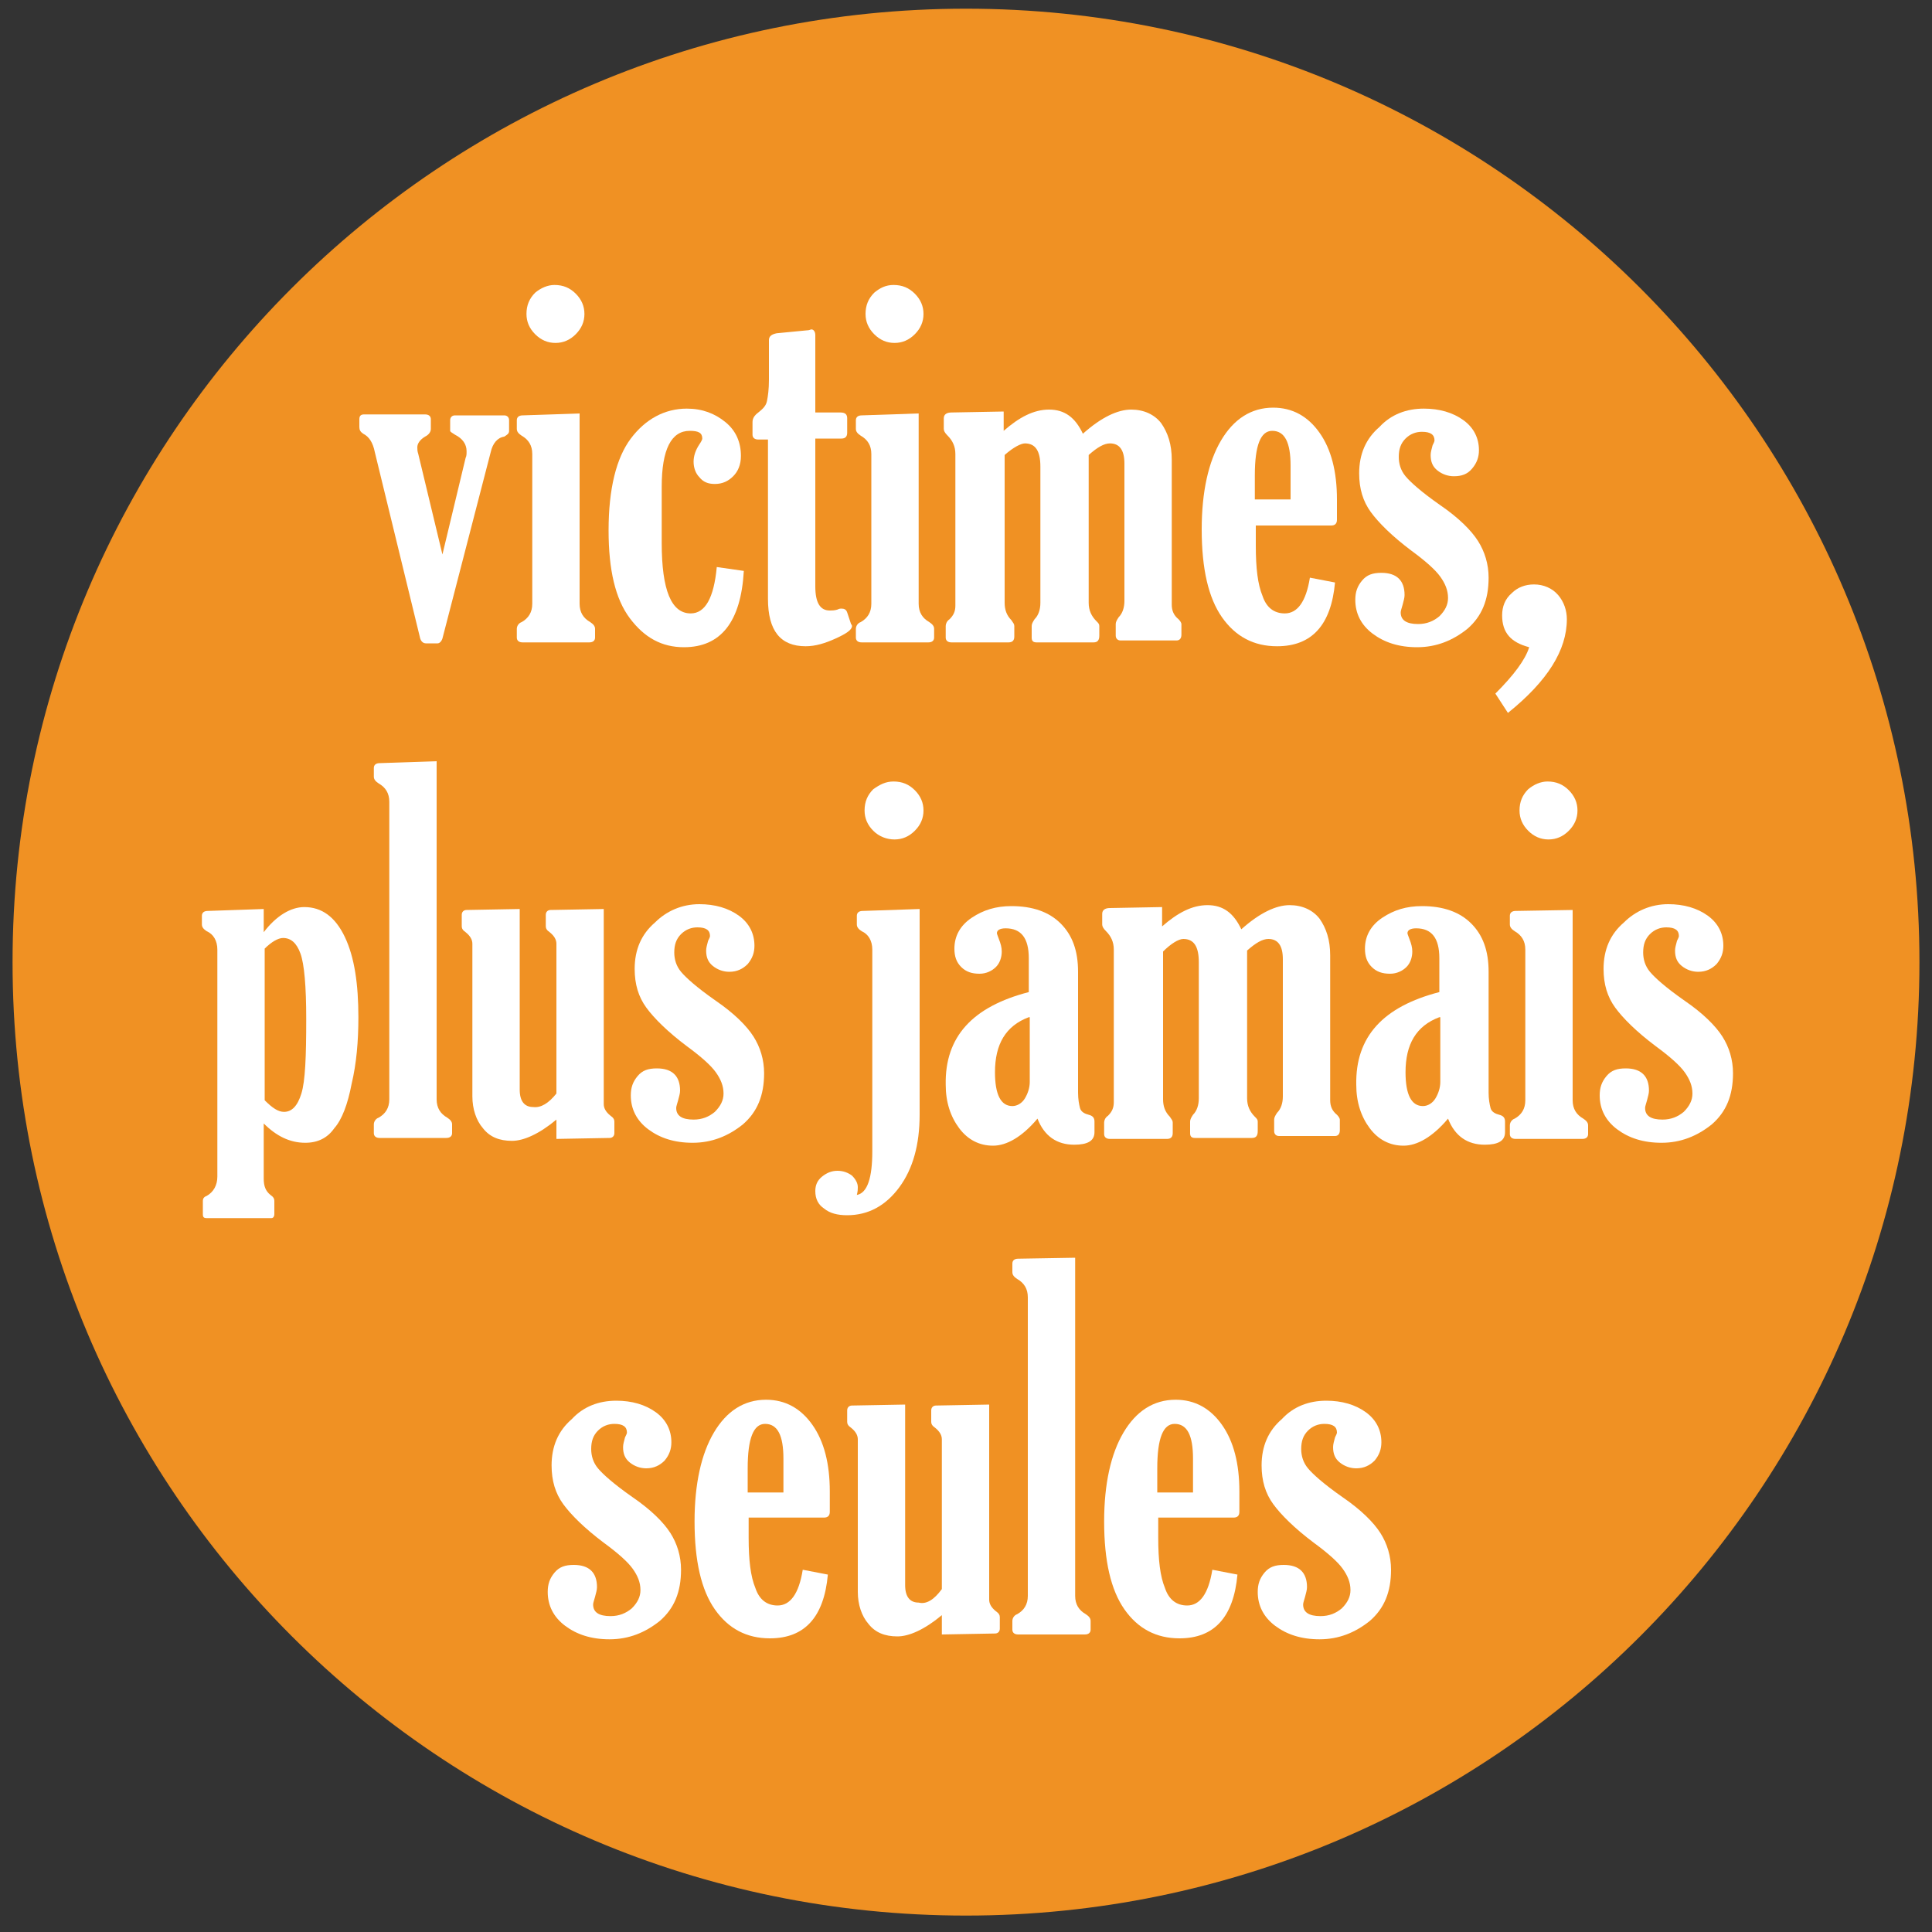
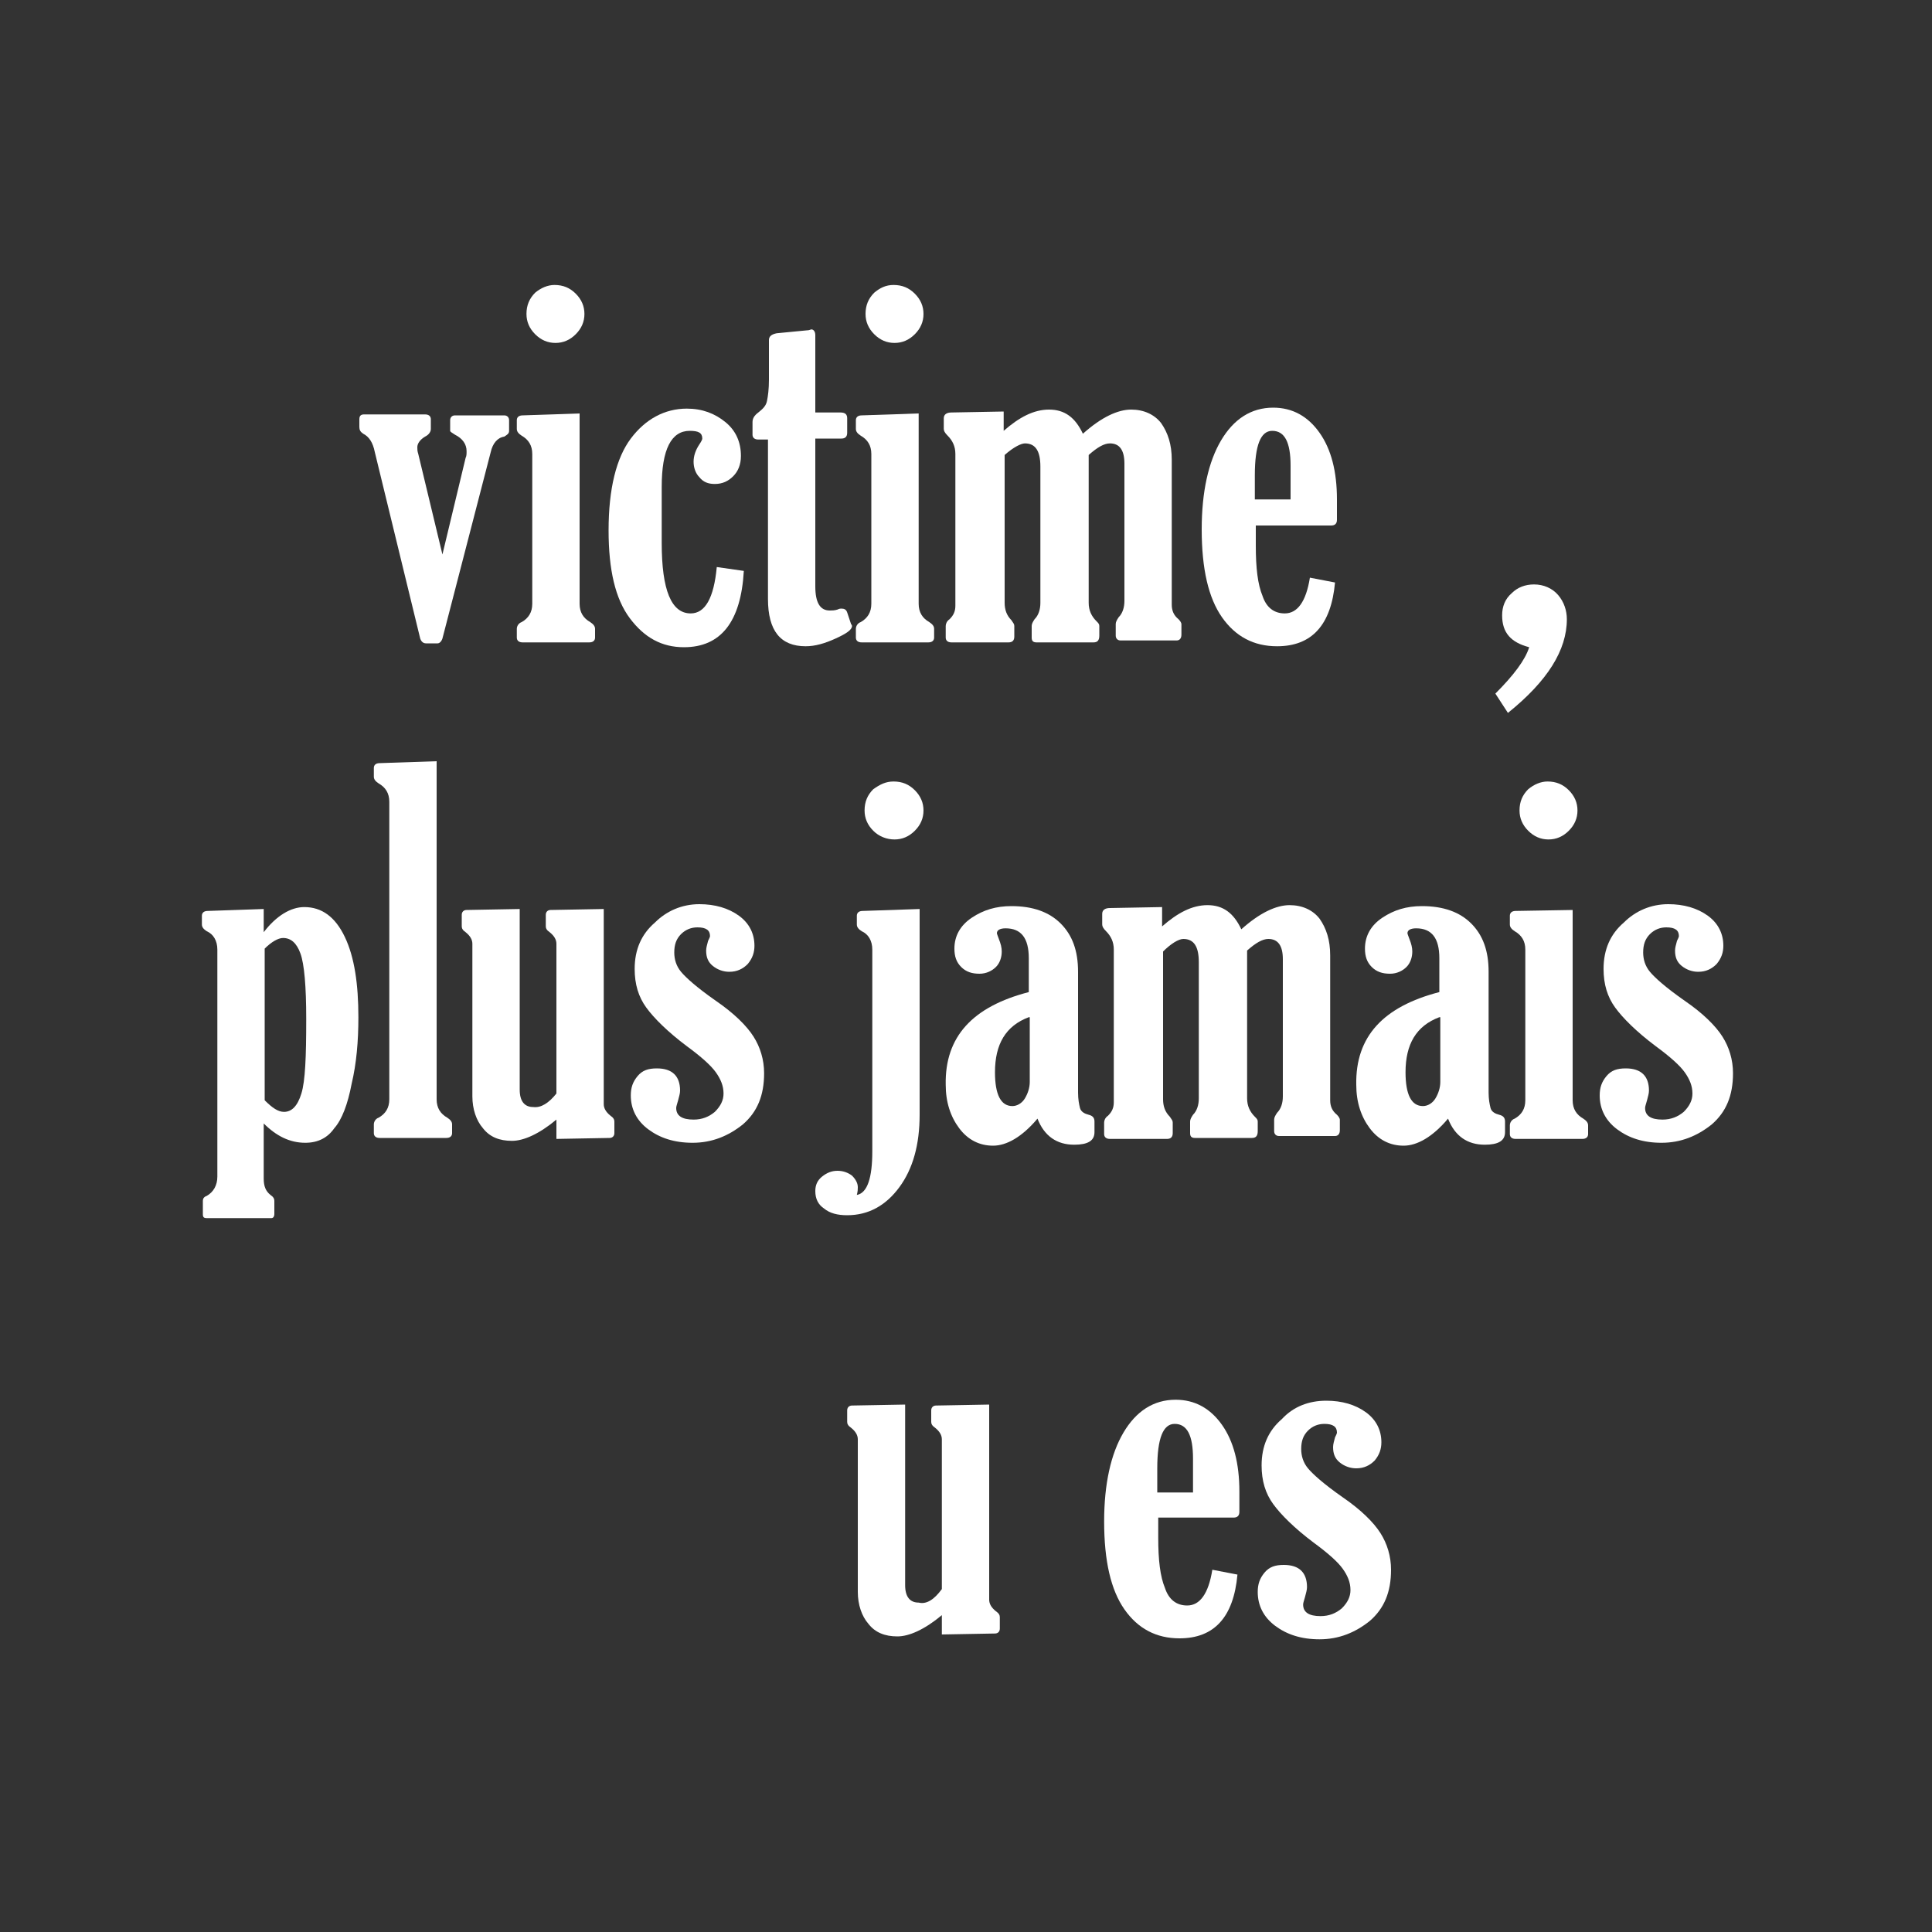
<svg xmlns="http://www.w3.org/2000/svg" version="1.1" id="Calque_1" x="0px" y="0px" viewBox="0 0 200 200" style="enable-background:new 0 0 200 200;" xml:space="preserve">
  <rect x="0" y="0" width="200" height="200" fill="#333333" stroke="none" />
  <style type="text/css"> .st0{fill-rule:evenodd;clip-rule:evenodd;fill:#F09123;} .st1{fill:#FFFFFF;} </style>
  <g>
-     <path class="st0" d="M100,0.9c54.5,0,98.7,44.2,98.7,98.7c0,54.5-44.2,98.7-98.7,98.7S1.3,154.1,1.3,99.6 C1.3,45.1,45.5,0.9,100,0.9" />
    <g>
      <path class="st1" d="M50.8,46.8l-5,19.3c-0.1,0.3-0.3,0.5-0.5,0.5h-1.2c-0.3,0-0.5-0.2-0.6-0.5l-4.7-19.3c-0.2-1-0.6-1.6-1.2-1.9 c-0.3-0.2-0.4-0.4-0.4-0.7v-0.8c0-0.4,0.2-0.5,0.5-0.5H44c0.4,0,0.6,0.2,0.6,0.5v1c0,0.3-0.2,0.6-0.6,0.8 c-0.5,0.3-0.8,0.7-0.8,1.1c0,0.2,0,0.4,0.1,0.7l2.5,10.4l2.4-10c0.1-0.2,0.1-0.4,0.1-0.7c0-0.7-0.4-1.3-1.2-1.7 c-0.3-0.2-0.5-0.3-0.5-0.4v-1.1c0-0.3,0.2-0.5,0.5-0.5h5.1c0.3,0,0.5,0.2,0.5,0.5v1.1c0,0.3-0.2,0.4-0.5,0.6 C51.5,45.3,51,45.9,50.8,46.8z" />
      <path class="st1" d="M60,42.8v19.7c0,0.9,0.4,1.5,1.1,1.9c0.3,0.2,0.5,0.4,0.5,0.7V66c0,0.3-0.2,0.5-0.6,0.5h-6.9 c-0.4,0-0.6-0.2-0.6-0.5v-0.9c0-0.3,0.2-0.6,0.5-0.7c0.7-0.4,1.1-1,1.1-1.9V47c0-0.9-0.4-1.5-1.1-1.9c-0.3-0.2-0.5-0.4-0.5-0.7 v-0.9c0-0.3,0.2-0.5,0.6-0.5L60,42.8z M57.4,29.5c0.9,0,1.6,0.3,2.2,0.9c0.6,0.6,0.9,1.3,0.9,2.1c0,0.8-0.3,1.5-0.9,2.1 c-0.6,0.6-1.3,0.9-2.1,0.9c-0.8,0-1.5-0.3-2.1-0.9c-0.6-0.6-0.9-1.3-0.9-2.1c0-0.9,0.3-1.6,0.9-2.2C56,29.8,56.7,29.5,57.4,29.5z" />
      <path class="st1" d="M77,59.1c-0.3,5.3-2.4,7.9-6.2,7.9c-2.3,0-4.1-1-5.6-3c-1.5-2-2.2-5-2.2-9.1c0-4.3,0.8-7.5,2.3-9.5 c1.5-2,3.5-3.1,5.8-3.1c1.6,0,2.9,0.5,4,1.4c1.1,0.9,1.6,2.1,1.6,3.5c0,0.9-0.3,1.6-0.8,2.1c-0.5,0.5-1.1,0.8-1.9,0.8 c-0.7,0-1.2-0.2-1.6-0.7c-0.4-0.4-0.6-1-0.6-1.6c0-0.6,0.2-1.2,0.6-1.8c0.2-0.3,0.3-0.5,0.3-0.6c0-0.6-0.4-0.8-1.3-0.8 c-1.9,0-2.9,1.9-2.9,5.8v5.8c0,4.9,1,7.3,3,7.3c1.5,0,2.4-1.6,2.7-4.8L77,59.1z" />
      <path class="st1" d="M79.4,45.5h-0.9c-0.4,0-0.6-0.2-0.6-0.5v-1.3c0-0.4,0.2-0.7,0.6-1c0.5-0.4,0.8-0.7,0.9-1.2s0.2-1.2,0.2-2.2 v-4.1c0-0.4,0.3-0.6,0.8-0.7l3.1-0.3c0.3,0,0.4-0.1,0.5-0.1c0.2,0,0.4,0.2,0.4,0.6v8h2.6c0.5,0,0.7,0.2,0.7,0.6v1.5 c0,0.4-0.2,0.6-0.6,0.6h-2.7v15.3c0,1.7,0.5,2.5,1.5,2.5c0.2,0,0.5,0,0.8-0.1c0.2-0.1,0.3-0.1,0.4-0.1c0.3,0,0.5,0.1,0.6,0.4 l0.4,1.2c0.1,0.1,0.1,0.2,0.1,0.2c0,0.4-0.6,0.8-1.7,1.3c-1.1,0.5-2.1,0.8-3.1,0.8c-2.6,0-3.9-1.6-3.9-4.9V45.5z" />
      <path class="st1" d="M95.1,42.8v19.7c0,0.9,0.4,1.5,1.1,1.9c0.3,0.2,0.5,0.4,0.5,0.7V66c0,0.3-0.2,0.5-0.6,0.5h-6.9 c-0.4,0-0.6-0.2-0.6-0.5v-0.9c0-0.3,0.2-0.6,0.5-0.7c0.7-0.4,1.1-1,1.1-1.9V47c0-0.9-0.4-1.5-1.1-1.9c-0.3-0.2-0.5-0.4-0.5-0.7 v-0.9c0-0.3,0.2-0.5,0.6-0.5L95.1,42.8z M92.5,29.5c0.9,0,1.6,0.3,2.2,0.9c0.6,0.6,0.9,1.3,0.9,2.1c0,0.8-0.3,1.5-0.9,2.1 c-0.6,0.6-1.3,0.9-2.1,0.9c-0.8,0-1.5-0.3-2.1-0.9c-0.6-0.6-0.9-1.3-0.9-2.1c0-0.9,0.3-1.6,0.9-2.2C91.1,29.8,91.7,29.5,92.5,29.5 z" />
      <path class="st1" d="M104,47.1v15.3c0,0.7,0.2,1.3,0.7,1.8c0.2,0.3,0.3,0.4,0.3,0.6v1.1c0,0.4-0.2,0.6-0.6,0.6h-5.9 c-0.4,0-0.6-0.2-0.6-0.5v-1.2c0-0.2,0.1-0.5,0.4-0.7c0.4-0.4,0.6-0.8,0.6-1.4V47c0-0.8-0.3-1.4-0.8-1.9c-0.3-0.3-0.4-0.5-0.4-0.7 v-1.1c0-0.4,0.3-0.6,0.8-0.6l5.4-0.1v2c1.6-1.4,3.1-2.2,4.7-2.2c1.6,0,2.7,0.8,3.5,2.5c1.9-1.7,3.6-2.5,5-2.5 c1.3,0,2.4,0.5,3.1,1.4c0.7,1,1.1,2.2,1.1,3.8v15c0,0.6,0.2,1.1,0.7,1.5c0.2,0.2,0.3,0.4,0.3,0.5v1.1c0,0.4-0.2,0.6-0.5,0.6h-5.8 c-0.3,0-0.5-0.2-0.5-0.5v-1.2c0-0.2,0.1-0.4,0.3-0.7c0.4-0.4,0.6-1,0.6-1.7V48c0-1.4-0.5-2.1-1.5-2.1c-0.6,0-1.3,0.4-2.2,1.2v15.3 c0,0.8,0.3,1.4,0.8,1.9c0.2,0.2,0.3,0.3,0.3,0.5v1c0,0.5-0.2,0.7-0.6,0.7h-5.9c-0.4,0-0.5-0.2-0.5-0.5v-1.2c0-0.2,0.1-0.4,0.3-0.7 c0.4-0.4,0.6-1,0.6-1.7V48.3c0-1.6-0.5-2.4-1.6-2.4C105.7,45.9,104.9,46.3,104,47.1z" />
      <path class="st1" d="M138.2,60.3c-0.4,4.4-2.4,6.6-6,6.6c-2.4,0-4.3-1-5.7-3c-1.4-2-2.1-5-2.1-9.1c0-3.9,0.7-7,2-9.2 c1.3-2.2,3.1-3.4,5.4-3.4c2,0,3.6,0.9,4.8,2.6c1.2,1.7,1.8,4,1.8,6.9v2.1c0,0.4-0.2,0.6-0.6,0.6h-7.8v2.1c0,2.3,0.2,4,0.7,5.2 c0.4,1.2,1.2,1.8,2.3,1.8c1.3,0,2.2-1.2,2.6-3.7L138.2,60.3z M133.6,51.7v-3.5c0-2.4-0.6-3.6-1.9-3.6c-1.2,0-1.8,1.5-1.8,4.6v2.5 H133.6z" />
-       <path class="st1" d="M147.4,42.3c1.6,0,3,0.4,4.1,1.2c1.1,0.8,1.6,1.9,1.6,3.1c0,0.7-0.2,1.3-0.7,1.9s-1.1,0.8-1.9,0.8 c-0.6,0-1.2-0.2-1.7-0.6c-0.5-0.4-0.7-0.9-0.7-1.6c0-0.3,0.1-0.6,0.2-1c0.1-0.2,0.2-0.4,0.2-0.5c0-0.6-0.4-0.9-1.3-0.9 c-0.6,0-1.2,0.2-1.7,0.7c-0.5,0.5-0.7,1.1-0.7,1.9c0,0.7,0.2,1.4,0.7,2c0.5,0.6,1.6,1.6,3.6,3c1.9,1.3,3.2,2.6,3.9,3.7 c0.7,1.1,1.1,2.4,1.1,3.8c0,2.3-0.7,4-2.2,5.3c-1.5,1.2-3.2,1.9-5.2,1.9c-1.9,0-3.4-0.5-4.6-1.4c-1.2-0.9-1.8-2.1-1.8-3.5 c0-0.8,0.2-1.4,0.7-2c0.5-0.6,1.1-0.8,2-0.8c1.6,0,2.4,0.8,2.4,2.3c0,0.3-0.1,0.6-0.2,1c-0.1,0.4-0.2,0.6-0.2,0.8 c0,0.8,0.6,1.2,1.8,1.2c0.9,0,1.6-0.3,2.2-0.8c0.6-0.6,0.9-1.2,0.9-1.9c0-0.8-0.3-1.5-0.8-2.2c-0.5-0.7-1.5-1.6-3-2.7 c-2-1.5-3.4-2.9-4.2-4c-0.8-1.1-1.2-2.4-1.2-4c0-2,0.7-3.6,2.1-4.8C144,42.9,145.6,42.3,147.4,42.3z" />
      <path class="st1" d="M158.3,67c-1.9-0.5-2.8-1.5-2.8-3.3c0-0.9,0.3-1.7,1-2.3c0.6-0.6,1.4-0.9,2.3-0.9c1,0,1.9,0.4,2.5,1.1 c0.6,0.7,0.9,1.6,0.9,2.5c0,3.2-2,6.4-6.1,9.7l-1.3-2C156.7,69.9,157.9,68.3,158.3,67z" />
    </g>
    <g>
      <path class="st1" d="M22.5,121.8V98.3c0-0.9-0.4-1.6-1.1-1.9c-0.3-0.2-0.5-0.4-0.5-0.7v-0.9c0-0.3,0.2-0.5,0.6-0.5l5.8-0.2v2.4 c1.3-1.7,2.8-2.6,4.2-2.6c1.8,0,3.2,1,4.2,3.1c1,2.1,1.4,4.9,1.4,8.3c0,2.5-0.2,4.8-0.7,6.9c-0.4,2.1-1,3.7-1.8,4.6 c-0.7,1-1.7,1.5-3,1.5c-1.6,0-3-0.7-4.3-2v5.7c0,0.8,0.2,1.3,0.7,1.7c0.3,0.2,0.4,0.4,0.4,0.6v1.4c0,0.2-0.1,0.4-0.3,0.4h-6.7 c-0.3,0-0.4-0.1-0.4-0.4v-1.4c0-0.2,0.1-0.4,0.4-0.5C22.1,123.4,22.5,122.7,22.5,121.8z M27.4,98.2v15.7c0.8,0.8,1.4,1.2,2,1.2 c0.8,0,1.4-0.6,1.8-1.9c0.4-1.3,0.5-3.8,0.5-7.7c0-3.4-0.2-5.7-0.6-6.8c-0.4-1.1-1-1.6-1.8-1.6C28.8,97.1,28.1,97.5,27.4,98.2z" />
      <path class="st1" d="M45.2,78.8v35c0,0.9,0.4,1.5,1.1,1.9c0.3,0.2,0.5,0.4,0.5,0.7v0.9c0,0.3-0.2,0.5-0.6,0.5h-6.9 c-0.4,0-0.6-0.2-0.6-0.5v-0.9c0-0.3,0.2-0.6,0.5-0.7c0.7-0.4,1.1-1,1.1-1.9V83c0-0.9-0.4-1.5-1.1-1.9c-0.3-0.2-0.5-0.4-0.5-0.7 v-0.9c0-0.3,0.2-0.5,0.6-0.5L45.2,78.8z" />
      <path class="st1" d="M57.6,113.2V97.7c0-0.4-0.2-0.8-0.7-1.2c-0.3-0.2-0.4-0.4-0.4-0.6v-1.2c0-0.3,0.2-0.5,0.5-0.5l5.5-0.1v20.2 c0,0.4,0.2,0.8,0.7,1.2c0.3,0.2,0.4,0.4,0.4,0.6v1.2c0,0.3-0.2,0.5-0.5,0.5l-5.5,0.1v-2c-1.8,1.5-3.4,2.2-4.6,2.2 c-1.3,0-2.3-0.4-3-1.3c-0.7-0.8-1.1-2-1.1-3.3V97.7c0-0.4-0.2-0.8-0.7-1.2c-0.3-0.2-0.4-0.4-0.4-0.6v-1.2c0-0.3,0.2-0.5,0.5-0.5 l5.5-0.1v18.7c0,1.2,0.5,1.8,1.4,1.8C56,114.7,56.8,114.2,57.6,113.2z" />
      <path class="st1" d="M72.4,93.6c1.6,0,3,0.4,4.1,1.2c1.1,0.8,1.6,1.9,1.6,3.1c0,0.7-0.2,1.3-0.7,1.9c-0.5,0.5-1.1,0.8-1.9,0.8 c-0.6,0-1.2-0.2-1.7-0.6c-0.5-0.4-0.7-0.9-0.7-1.6c0-0.3,0.1-0.6,0.2-1c0.1-0.2,0.2-0.4,0.2-0.5c0-0.6-0.4-0.9-1.3-0.9 c-0.6,0-1.2,0.2-1.7,0.7c-0.5,0.5-0.7,1.1-0.7,1.9c0,0.7,0.2,1.4,0.7,2c0.5,0.6,1.6,1.6,3.6,3c1.9,1.3,3.2,2.6,3.9,3.7 c0.7,1.1,1.1,2.4,1.1,3.8c0,2.3-0.7,4-2.2,5.3c-1.5,1.2-3.2,1.9-5.2,1.9c-1.9,0-3.4-0.5-4.6-1.4c-1.2-0.9-1.8-2.1-1.8-3.5 c0-0.8,0.2-1.4,0.7-2c0.5-0.6,1.1-0.8,2-0.8c1.6,0,2.4,0.8,2.4,2.3c0,0.3-0.1,0.6-0.2,1c-0.1,0.4-0.2,0.6-0.2,0.8 c0,0.8,0.6,1.2,1.8,1.2c0.9,0,1.6-0.3,2.2-0.8c0.6-0.6,0.9-1.2,0.9-1.9c0-0.8-0.3-1.5-0.8-2.2c-0.5-0.7-1.5-1.6-3-2.7 c-2-1.5-3.4-2.9-4.2-4c-0.8-1.1-1.2-2.4-1.2-4c0-2,0.7-3.6,2.1-4.8C69,94.3,70.6,93.6,72.4,93.6z" />
      <path class="st1" d="M90.3,119.2V98.3c0-0.9-0.4-1.6-1.1-1.9c-0.3-0.2-0.5-0.4-0.5-0.7v-0.9c0-0.3,0.2-0.5,0.6-0.5l5.9-0.2v21.3 c0,3.1-0.7,5.6-2.1,7.5c-1.4,1.9-3.2,2.9-5.4,2.9c-1,0-1.8-0.2-2.4-0.7c-0.6-0.4-0.9-1-0.9-1.8c0-0.6,0.2-1.1,0.7-1.5 c0.5-0.4,1-0.6,1.6-0.6c0.6,0,1.1,0.2,1.5,0.5c0.4,0.4,0.6,0.8,0.6,1.2c0,0.2,0,0.4-0.1,0.8C89.8,123.5,90.3,121.9,90.3,119.2z M92.5,80.9c0.9,0,1.6,0.3,2.2,0.9c0.6,0.6,0.9,1.3,0.9,2.1c0,0.8-0.3,1.5-0.9,2.1c-0.6,0.6-1.3,0.9-2.1,0.9S91,86.6,90.4,86 c-0.6-0.6-0.9-1.3-0.9-2.1c0-0.9,0.3-1.6,0.9-2.2C91.1,81.2,91.7,80.9,92.5,80.9z" />
      <path class="st1" d="M106.5,102.7v-3.5c0-2.1-0.8-3.1-2.4-3.1c-0.6,0-0.9,0.2-0.9,0.5c0,0.1,0.1,0.3,0.2,0.6 c0.2,0.5,0.3,0.9,0.3,1.3c0,0.6-0.2,1.2-0.6,1.6c-0.4,0.4-1,0.7-1.7,0.7c-0.8,0-1.4-0.2-1.9-0.7c-0.5-0.5-0.7-1.1-0.7-1.9 c0-1.3,0.6-2.4,1.8-3.2c1.2-0.8,2.5-1.2,4.1-1.2c2.2,0,3.9,0.6,5.1,1.8c1.2,1.2,1.8,2.8,1.8,5v12.5c0,0.7,0.1,1.2,0.2,1.6 c0.1,0.4,0.5,0.6,0.9,0.7c0.4,0.1,0.6,0.3,0.6,0.7v1.1c0,0.9-0.7,1.3-2.1,1.3c-1.8,0-3.1-0.9-3.8-2.7c-1.6,1.9-3.2,2.8-4.6,2.8 c-1.4,0-2.6-0.6-3.5-1.8c-0.9-1.2-1.4-2.7-1.4-4.5C97.8,107.3,100.7,104.2,106.5,102.7z M106.5,105.3c-2.4,0.9-3.5,2.8-3.5,5.7 c0,2.3,0.6,3.5,1.8,3.5c0.5,0,1-0.3,1.3-0.8c0.3-0.5,0.5-1.1,0.5-1.7V105.3z" />
      <path class="st1" d="M120.4,98.5v15.3c0,0.7,0.2,1.3,0.7,1.8c0.2,0.3,0.3,0.4,0.3,0.6v1.1c0,0.4-0.2,0.6-0.6,0.6h-5.9 c-0.4,0-0.6-0.2-0.6-0.5v-1.2c0-0.2,0.1-0.5,0.4-0.7c0.4-0.4,0.6-0.8,0.6-1.4V98.3c0-0.8-0.3-1.4-0.8-1.9 c-0.3-0.3-0.4-0.5-0.4-0.7v-1.1c0-0.4,0.3-0.6,0.8-0.6l5.4-0.1v2c1.6-1.4,3.1-2.2,4.7-2.2c1.6,0,2.7,0.8,3.5,2.5 c1.9-1.7,3.6-2.5,5-2.5c1.3,0,2.4,0.5,3.1,1.4c0.7,1,1.1,2.2,1.1,3.8v15c0,0.6,0.2,1.1,0.7,1.5c0.2,0.2,0.3,0.4,0.3,0.5v1.1 c0,0.4-0.2,0.6-0.5,0.6h-5.8c-0.3,0-0.5-0.2-0.5-0.5v-1.2c0-0.2,0.1-0.4,0.3-0.7c0.4-0.4,0.6-1,0.6-1.7V99.3 c0-1.4-0.5-2.1-1.5-2.1c-0.6,0-1.3,0.4-2.2,1.2v15.3c0,0.8,0.3,1.4,0.8,1.9c0.2,0.2,0.3,0.3,0.3,0.5v1c0,0.5-0.2,0.7-0.6,0.7h-5.9 c-0.4,0-0.5-0.2-0.5-0.5v-1.2c0-0.2,0.1-0.4,0.3-0.7c0.4-0.4,0.6-1,0.6-1.7V99.6c0-1.6-0.5-2.4-1.6-2.4 C122,97.2,121.2,97.7,120.4,98.5z" />
      <path class="st1" d="M149,102.7v-3.5c0-2.1-0.8-3.1-2.4-3.1c-0.6,0-0.9,0.2-0.9,0.5c0,0.1,0.1,0.3,0.2,0.6 c0.2,0.5,0.3,0.9,0.3,1.3c0,0.6-0.2,1.2-0.6,1.6c-0.4,0.4-1,0.7-1.7,0.7c-0.8,0-1.4-0.2-1.9-0.7c-0.5-0.5-0.7-1.1-0.7-1.9 c0-1.3,0.6-2.4,1.8-3.2c1.2-0.8,2.5-1.2,4.1-1.2c2.2,0,3.9,0.6,5.1,1.8c1.2,1.2,1.8,2.8,1.8,5v12.5c0,0.7,0.1,1.2,0.2,1.6 c0.1,0.4,0.5,0.6,0.9,0.7c0.4,0.1,0.6,0.3,0.6,0.7v1.1c0,0.9-0.7,1.3-2.1,1.3c-1.8,0-3.1-0.9-3.8-2.7c-1.6,1.9-3.2,2.8-4.6,2.8 c-1.4,0-2.6-0.6-3.5-1.8c-0.9-1.2-1.4-2.7-1.4-4.5C140.3,107.3,143.2,104.2,149,102.7z M149,105.3c-2.4,0.9-3.5,2.8-3.5,5.7 c0,2.3,0.6,3.5,1.8,3.5c0.5,0,1-0.3,1.3-0.8c0.3-0.5,0.5-1.1,0.5-1.7V105.3z" />
      <path class="st1" d="M162.8,94.2v19.7c0,0.9,0.4,1.5,1.1,1.9c0.3,0.2,0.5,0.4,0.5,0.7v0.9c0,0.3-0.2,0.5-0.6,0.5h-6.9 c-0.4,0-0.6-0.2-0.6-0.5v-0.9c0-0.3,0.2-0.6,0.5-0.7c0.7-0.4,1.1-1,1.1-1.9V98.3c0-0.9-0.4-1.5-1.1-1.9c-0.3-0.2-0.5-0.4-0.5-0.7 v-0.9c0-0.3,0.2-0.5,0.6-0.5L162.8,94.2z M160.2,80.9c0.9,0,1.6,0.3,2.2,0.9c0.6,0.6,0.9,1.3,0.9,2.1c0,0.8-0.3,1.5-0.9,2.1 c-0.6,0.6-1.3,0.9-2.1,0.9c-0.8,0-1.5-0.3-2.1-0.9c-0.6-0.6-0.9-1.3-0.9-2.1c0-0.9,0.3-1.6,0.9-2.2 C158.8,81.2,159.5,80.9,160.2,80.9z" />
      <path class="st1" d="M172.7,93.6c1.6,0,3,0.4,4.1,1.2c1.1,0.8,1.6,1.9,1.6,3.1c0,0.7-0.2,1.3-0.7,1.9c-0.5,0.5-1.1,0.8-1.9,0.8 c-0.6,0-1.2-0.2-1.7-0.6c-0.5-0.4-0.7-0.9-0.7-1.6c0-0.3,0.1-0.6,0.2-1c0.1-0.2,0.2-0.4,0.2-0.5c0-0.6-0.4-0.9-1.3-0.9 c-0.6,0-1.2,0.2-1.7,0.7c-0.5,0.5-0.7,1.1-0.7,1.9c0,0.7,0.2,1.4,0.7,2c0.5,0.6,1.6,1.6,3.6,3c1.9,1.3,3.2,2.6,3.9,3.7 c0.7,1.1,1.1,2.4,1.1,3.8c0,2.3-0.7,4-2.2,5.3c-1.5,1.2-3.2,1.9-5.2,1.9c-1.9,0-3.4-0.5-4.6-1.4c-1.2-0.9-1.8-2.1-1.8-3.5 c0-0.8,0.2-1.4,0.7-2c0.5-0.6,1.1-0.8,2-0.8c1.6,0,2.4,0.8,2.4,2.3c0,0.3-0.1,0.6-0.2,1c-0.1,0.4-0.2,0.6-0.2,0.8 c0,0.8,0.6,1.2,1.8,1.2c0.9,0,1.6-0.3,2.2-0.8c0.6-0.6,0.9-1.2,0.9-1.9c0-0.8-0.3-1.5-0.8-2.2c-0.5-0.7-1.5-1.6-3-2.7 c-2-1.5-3.4-2.9-4.2-4c-0.8-1.1-1.2-2.4-1.2-4c0-2,0.7-3.6,2.1-4.8C169.3,94.3,170.9,93.6,172.7,93.6z" />
    </g>
    <g>
-       <path class="st1" d="M63.8,145c1.6,0,3,0.4,4.1,1.2s1.6,1.9,1.6,3.1c0,0.7-0.2,1.3-0.7,1.9c-0.5,0.5-1.1,0.8-1.9,0.8 c-0.6,0-1.2-0.2-1.7-0.6c-0.5-0.4-0.7-0.9-0.7-1.6c0-0.3,0.1-0.6,0.2-1c0.1-0.2,0.2-0.4,0.2-0.5c0-0.6-0.4-0.9-1.3-0.9 c-0.6,0-1.2,0.2-1.7,0.7c-0.5,0.5-0.7,1.1-0.7,1.9c0,0.7,0.2,1.4,0.7,2c0.5,0.6,1.6,1.6,3.6,3c1.9,1.3,3.2,2.6,3.9,3.7 c0.7,1.1,1.1,2.4,1.1,3.8c0,2.3-0.7,4-2.2,5.3c-1.5,1.2-3.2,1.9-5.2,1.9c-1.9,0-3.4-0.5-4.6-1.4c-1.2-0.9-1.8-2.1-1.8-3.5 c0-0.8,0.2-1.4,0.7-2c0.5-0.6,1.1-0.8,2-0.8c1.6,0,2.4,0.8,2.4,2.3c0,0.3-0.1,0.6-0.2,1c-0.1,0.4-0.2,0.6-0.2,0.8 c0,0.8,0.6,1.2,1.8,1.2c0.9,0,1.6-0.3,2.2-0.8c0.6-0.6,0.9-1.2,0.9-1.9c0-0.8-0.3-1.5-0.8-2.2c-0.5-0.7-1.5-1.6-3-2.7 c-2-1.5-3.4-2.9-4.2-4c-0.8-1.1-1.2-2.4-1.2-4c0-2,0.7-3.6,2.1-4.8C60.4,145.6,62,145,63.8,145z" />
-       <path class="st1" d="M85.7,163c-0.4,4.4-2.4,6.6-6,6.6c-2.4,0-4.3-1-5.7-3c-1.4-2-2.1-5-2.1-9.1c0-3.9,0.7-7,2-9.2 c1.3-2.2,3.1-3.4,5.4-3.4c2,0,3.6,0.9,4.8,2.6c1.2,1.7,1.8,4,1.8,6.9v2.1c0,0.4-0.2,0.6-0.6,0.6h-7.8v2.1c0,2.3,0.2,4,0.7,5.2 c0.4,1.2,1.2,1.8,2.3,1.8c1.3,0,2.2-1.2,2.6-3.7L85.7,163z M81.1,154.4V151c0-2.4-0.6-3.6-1.9-3.6c-1.2,0-1.8,1.5-1.8,4.6v2.5 H81.1z" />
      <path class="st1" d="M97.5,164.5V149c0-0.4-0.2-0.8-0.7-1.2c-0.3-0.2-0.4-0.4-0.4-0.6v-1.2c0-0.3,0.2-0.5,0.5-0.5l5.5-0.1v20.2 c0,0.4,0.2,0.8,0.7,1.2c0.3,0.2,0.4,0.4,0.4,0.6v1.2c0,0.3-0.2,0.5-0.5,0.5l-5.5,0.1v-2c-1.8,1.5-3.4,2.2-4.6,2.2 c-1.3,0-2.3-0.4-3-1.3c-0.7-0.8-1.1-2-1.1-3.3V149c0-0.4-0.2-0.8-0.7-1.2c-0.3-0.2-0.4-0.4-0.4-0.6v-1.2c0-0.3,0.2-0.5,0.5-0.5 l5.5-0.1v18.7c0,1.2,0.5,1.8,1.4,1.8C95.9,166.1,96.7,165.6,97.5,164.5z" />
-       <path class="st1" d="M111.3,130.2v35c0,0.9,0.4,1.5,1.1,1.9c0.3,0.2,0.5,0.4,0.5,0.7v0.9c0,0.3-0.2,0.5-0.6,0.5h-6.9 c-0.4,0-0.6-0.2-0.6-0.5v-0.9c0-0.3,0.2-0.6,0.5-0.7c0.7-0.4,1.1-1,1.1-1.9v-30.9c0-0.9-0.4-1.5-1.1-1.9c-0.3-0.2-0.5-0.4-0.5-0.7 v-0.9c0-0.3,0.2-0.5,0.6-0.5L111.3,130.2z" />
      <path class="st1" d="M128.1,163c-0.4,4.4-2.4,6.6-6,6.6c-2.4,0-4.3-1-5.7-3c-1.4-2-2.1-5-2.1-9.1c0-3.9,0.7-7,2-9.2 c1.3-2.2,3.1-3.4,5.4-3.4c2,0,3.6,0.9,4.8,2.6c1.2,1.7,1.8,4,1.8,6.9v2.1c0,0.4-0.2,0.6-0.6,0.6h-7.8v2.1c0,2.3,0.2,4,0.7,5.2 c0.4,1.2,1.2,1.8,2.3,1.8c1.3,0,2.2-1.2,2.6-3.7L128.1,163z M123.5,154.4V151c0-2.4-0.6-3.6-1.9-3.6c-1.2,0-1.8,1.5-1.8,4.6v2.5 H123.5z" />
      <path class="st1" d="M137.3,145c1.6,0,3,0.4,4.1,1.2s1.6,1.9,1.6,3.1c0,0.7-0.2,1.3-0.7,1.9c-0.5,0.5-1.1,0.8-1.9,0.8 c-0.6,0-1.2-0.2-1.7-0.6c-0.5-0.4-0.7-0.9-0.7-1.6c0-0.3,0.1-0.6,0.2-1c0.1-0.2,0.2-0.4,0.2-0.5c0-0.6-0.4-0.9-1.3-0.9 c-0.6,0-1.2,0.2-1.7,0.7c-0.5,0.5-0.7,1.1-0.7,1.9c0,0.7,0.2,1.4,0.7,2c0.5,0.6,1.6,1.6,3.6,3c1.9,1.3,3.2,2.6,3.9,3.7 c0.7,1.1,1.1,2.4,1.1,3.8c0,2.3-0.7,4-2.2,5.3c-1.5,1.2-3.2,1.9-5.2,1.9c-1.9,0-3.4-0.5-4.6-1.4c-1.2-0.9-1.8-2.1-1.8-3.5 c0-0.8,0.2-1.4,0.7-2c0.5-0.6,1.1-0.8,2-0.8c1.6,0,2.4,0.8,2.4,2.3c0,0.3-0.1,0.6-0.2,1c-0.1,0.4-0.2,0.6-0.2,0.8 c0,0.8,0.6,1.2,1.8,1.2c0.9,0,1.6-0.3,2.2-0.8c0.6-0.6,0.9-1.2,0.9-1.9c0-0.8-0.3-1.5-0.8-2.2c-0.5-0.7-1.5-1.6-3-2.7 c-2-1.5-3.4-2.9-4.2-4c-0.8-1.1-1.2-2.4-1.2-4c0-2,0.7-3.6,2.1-4.8C133.9,145.6,135.5,145,137.3,145z" />
    </g>
  </g>
</svg>